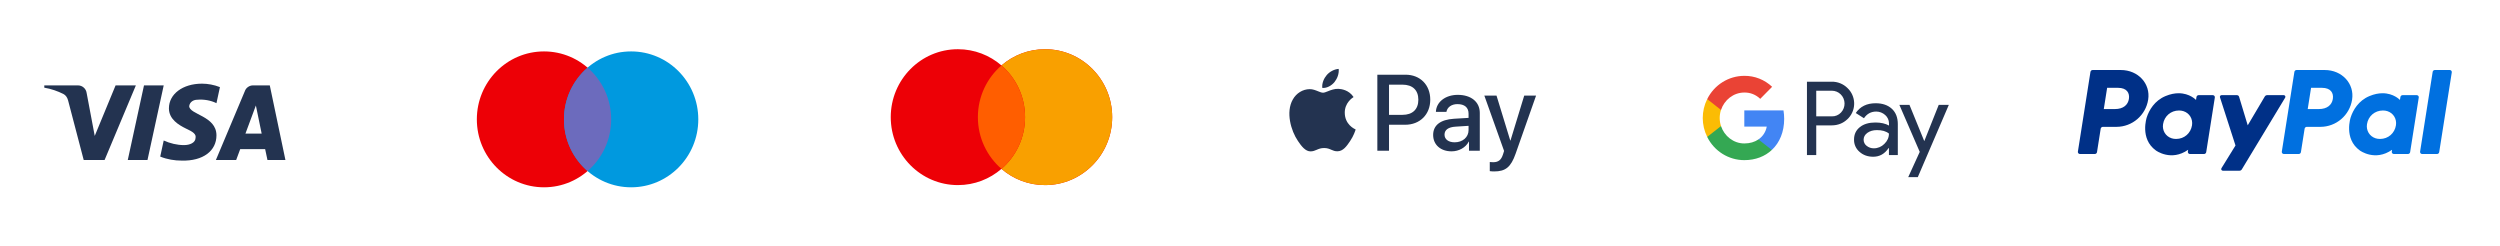
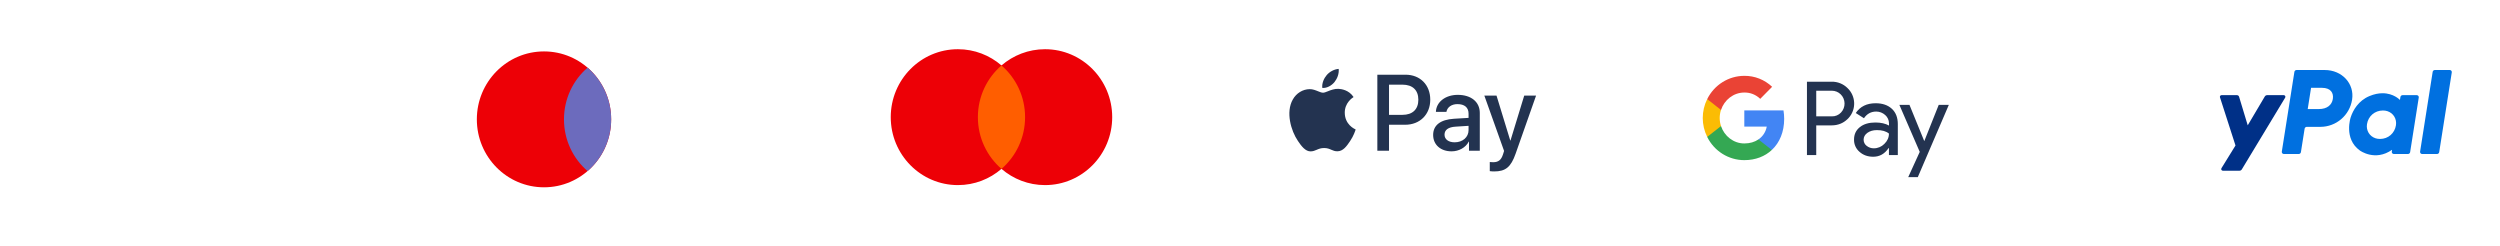
<svg xmlns="http://www.w3.org/2000/svg" width="254" height="25" viewBox="0 0 254 25" fill="none">
-   <path d="M212.612 7.113C212.559 7.113 212.507 7.132 212.466 7.167C212.426 7.202 212.399 7.25 212.39 7.302L211.113 15.407C211.108 15.436 211.11 15.467 211.118 15.495C211.126 15.524 211.14 15.551 211.16 15.574C211.179 15.597 211.203 15.615 211.231 15.627C211.258 15.64 211.287 15.646 211.317 15.647H212.833C212.886 15.646 212.938 15.627 212.979 15.593C213.019 15.558 213.046 15.51 213.055 15.457L213.43 13.077C213.438 13.025 213.465 12.977 213.506 12.942C213.546 12.907 213.598 12.888 213.651 12.888H215.029C216.639 12.888 218.006 11.713 218.255 10.121C218.507 8.516 217.253 7.116 215.476 7.113H212.612ZM214.085 8.922H215.188C216.096 8.922 216.391 9.457 216.297 10.05C216.204 10.643 215.745 11.081 214.867 11.081H213.745L214.085 8.922ZM221.338 9.473C220.955 9.475 220.515 9.553 220.021 9.759C218.887 10.231 218.342 11.209 218.111 11.921C218.111 11.921 217.375 14.093 219.038 15.287C219.038 15.287 220.58 16.436 222.316 15.216L222.287 15.407C222.282 15.436 222.284 15.467 222.292 15.495C222.3 15.524 222.314 15.551 222.334 15.574C222.353 15.597 222.377 15.615 222.405 15.627C222.432 15.64 222.461 15.646 222.491 15.647H223.93C224.04 15.647 224.134 15.566 224.151 15.457L225.027 9.907C225.031 9.877 225.03 9.847 225.021 9.818C225.013 9.79 224.999 9.763 224.98 9.74C224.96 9.717 224.936 9.699 224.909 9.686C224.882 9.674 224.852 9.667 224.822 9.667H223.383C223.273 9.667 223.179 9.748 223.162 9.856L223.115 10.155H223.115C223.115 10.155 222.486 9.469 221.338 9.473H221.338ZM221.385 11.226C221.55 11.226 221.702 11.249 221.837 11.293C222.458 11.492 222.81 12.088 222.708 12.735C222.582 13.531 221.929 14.117 221.093 14.117C220.927 14.117 220.776 14.094 220.64 14.051C220.02 13.851 219.665 13.255 219.768 12.609C219.893 11.813 220.548 11.226 221.385 11.226Z" fill="#003087" />
  <path d="M233.331 7.113C233.221 7.113 233.127 7.193 233.11 7.302L231.831 15.407C231.827 15.436 231.829 15.467 231.837 15.495C231.845 15.524 231.859 15.551 231.879 15.574C231.898 15.597 231.922 15.615 231.95 15.627C231.977 15.64 232.006 15.647 232.036 15.647H233.552C233.662 15.647 233.756 15.566 233.773 15.457L234.149 13.077C234.157 13.025 234.184 12.977 234.225 12.942C234.265 12.907 234.317 12.888 234.37 12.888H235.748C237.358 12.888 238.725 11.713 238.974 10.121C239.226 8.516 237.972 7.116 236.195 7.113H233.331ZM234.804 8.922H235.907C236.814 8.922 237.11 9.457 237.016 10.05C236.923 10.643 236.464 11.081 235.586 11.081H234.464L234.804 8.922ZM242.057 9.473C241.675 9.475 241.234 9.553 240.74 9.759C239.606 10.231 239.061 11.209 238.83 11.921C238.83 11.921 238.094 14.093 239.757 15.287C239.757 15.287 241.299 16.436 243.036 15.216L243.005 15.407C243.001 15.436 243.003 15.467 243.011 15.495C243.019 15.524 243.033 15.551 243.053 15.574C243.072 15.597 243.096 15.615 243.124 15.627C243.151 15.64 243.18 15.647 243.21 15.647H244.649C244.702 15.646 244.754 15.627 244.795 15.593C244.835 15.558 244.862 15.51 244.87 15.457L245.746 9.907C245.75 9.877 245.749 9.847 245.741 9.818C245.732 9.789 245.718 9.763 245.699 9.74C245.679 9.717 245.655 9.699 245.628 9.686C245.6 9.674 245.571 9.667 245.541 9.667H244.102C243.992 9.667 243.898 9.748 243.881 9.856L243.834 10.155C243.834 10.155 243.206 9.469 242.057 9.473ZM242.104 11.226C242.269 11.226 242.421 11.249 242.556 11.293C243.177 11.492 243.529 12.088 243.427 12.735C243.301 13.531 242.648 14.117 241.811 14.117C241.646 14.117 241.495 14.094 241.36 14.051C240.739 13.851 240.385 13.255 240.487 12.609C240.612 11.813 241.267 11.226 242.104 11.226Z" fill="#0070E0" />
  <path d="M225.709 9.667C225.683 9.667 225.657 9.674 225.633 9.686C225.609 9.698 225.589 9.715 225.573 9.736C225.558 9.758 225.547 9.783 225.543 9.809C225.539 9.835 225.541 9.862 225.549 9.887L227.126 14.782L225.7 17.089C225.631 17.201 225.711 17.345 225.843 17.345H227.528C227.577 17.345 227.624 17.332 227.666 17.309C227.708 17.285 227.743 17.251 227.768 17.21L232.173 9.922C232.241 9.81 232.16 9.667 232.029 9.667H230.344C230.296 9.667 230.248 9.68 230.205 9.704C230.163 9.728 230.128 9.762 230.103 9.804L228.369 12.732L227.489 9.826C227.46 9.732 227.373 9.667 227.274 9.667L225.709 9.667Z" fill="#003087" />
  <path d="M247.381 7.113C247.27 7.113 247.177 7.193 247.159 7.302L245.881 15.407C245.877 15.436 245.878 15.467 245.887 15.495C245.895 15.524 245.909 15.551 245.929 15.574C245.948 15.597 245.972 15.615 245.999 15.627C246.027 15.64 246.056 15.647 246.086 15.647H247.602C247.712 15.647 247.806 15.566 247.823 15.457L249.101 7.353C249.106 7.323 249.104 7.293 249.096 7.264C249.088 7.235 249.074 7.208 249.054 7.185C249.035 7.163 249.01 7.144 248.983 7.132C248.956 7.119 248.926 7.113 248.896 7.113H247.381Z" fill="#0070E0" />
-   <path fill-rule="evenodd" clip-rule="evenodd" d="M10.625 16.258H8.505L6.915 10.192C6.839 9.913 6.679 9.667 6.444 9.55C5.855 9.258 5.207 9.026 4.5 8.908V8.675H7.916C8.387 8.675 8.741 9.026 8.8 9.433L9.625 13.809L11.744 8.675H13.805L10.625 16.258ZM14.984 16.258H12.981L14.63 8.675H16.633L14.984 16.258ZM19.223 10.776C19.282 10.367 19.636 10.134 20.048 10.134C20.697 10.075 21.403 10.192 21.992 10.483L22.345 8.851C21.756 8.617 21.108 8.5 20.52 8.5C18.576 8.5 17.162 9.55 17.162 11.008C17.162 12.117 18.164 12.7 18.871 13.05C19.636 13.4 19.93 13.634 19.872 13.983C19.872 14.508 19.282 14.742 18.694 14.742C17.987 14.742 17.28 14.567 16.633 14.275L16.279 15.909C16.986 16.2 17.751 16.317 18.458 16.317C20.638 16.375 21.992 15.325 21.992 13.75C21.992 11.767 19.223 11.65 19.223 10.776ZM29 16.258L27.41 8.675H25.702C25.349 8.675 24.995 8.908 24.877 9.258L21.933 16.258H23.994L24.406 15.15H26.939L27.174 16.258H29ZM25.997 10.717L26.585 13.575H24.936L25.997 10.717Z" fill="#233350" />
  <path d="M62.095 12.127C62.095 15.94 59.04 19.03 55.271 19.03C51.502 19.03 48.447 15.94 48.447 12.127C48.447 8.315 51.502 5.224 55.271 5.224C59.04 5.224 62.095 8.315 62.095 12.127Z" fill="#ED0006" />
-   <path d="M70.947 12.127C70.947 15.94 67.892 19.03 64.124 19.03C60.355 19.03 57.3 15.94 57.3 12.127C57.3 8.315 60.355 5.224 64.124 5.224C67.892 5.224 70.947 8.315 70.947 12.127Z" fill="#0099DF" />
  <path fill-rule="evenodd" clip-rule="evenodd" d="M59.697 6.873C61.164 8.139 62.095 10.023 62.095 12.127C62.095 14.231 61.164 16.115 59.697 17.381C58.23 16.115 57.3 14.231 57.3 12.127C57.3 10.023 58.23 8.139 59.697 6.873Z" fill="#6C6BBD" />
  <path fill-rule="evenodd" clip-rule="evenodd" d="M101.75 17.157C100.558 18.185 99.013 18.806 97.324 18.806C93.555 18.806 90.5 15.715 90.5 11.903C90.5 8.091 93.555 5 97.324 5C99.013 5 100.558 5.621 101.75 6.649C102.942 5.621 104.487 5 106.176 5C109.945 5 113 8.091 113 11.903C113 15.715 109.945 18.806 106.176 18.806C104.487 18.806 102.942 18.185 101.75 17.157Z" fill="#ED0006" />
-   <path fill-rule="evenodd" clip-rule="evenodd" d="M101.75 17.157C103.217 15.891 104.147 14.007 104.147 11.903C104.147 9.799 103.217 7.915 101.75 6.649C102.942 5.621 104.487 5 106.176 5C109.945 5 113 8.091 113 11.903C113 15.715 109.945 18.806 106.176 18.806C104.487 18.806 102.942 18.185 101.75 17.157Z" fill="#F9A000" />
  <path fill-rule="evenodd" clip-rule="evenodd" d="M101.75 6.649C103.217 7.915 104.148 9.799 104.148 11.903C104.148 14.007 103.217 15.891 101.75 17.157C100.283 15.891 99.353 14.007 99.353 11.903C99.353 9.799 100.283 7.915 101.75 6.649Z" fill="#FF5E00" />
  <path fill-rule="evenodd" clip-rule="evenodd" d="M134.346 8.933C134.816 8.973 135.286 8.695 135.58 8.343C135.869 7.981 136.06 7.496 136.011 7C135.595 7.02 135.081 7.278 134.787 7.639C134.518 7.952 134.287 8.457 134.346 8.933ZM139.938 15.317V7.59H142.802C144.281 7.59 145.314 8.621 145.314 10.127C145.314 11.634 144.261 12.675 142.763 12.675H141.123V15.317H139.938ZM136.006 9.027C135.592 9.003 135.214 9.153 134.909 9.275C134.712 9.353 134.546 9.419 134.42 9.419C134.278 9.419 134.104 9.349 133.91 9.271C133.655 9.168 133.364 9.051 133.058 9.057C132.358 9.067 131.707 9.468 131.35 10.108C130.615 11.386 131.159 13.28 131.869 14.32C132.216 14.836 132.632 15.401 133.181 15.381C133.422 15.372 133.596 15.297 133.775 15.22C133.982 15.131 134.197 15.039 134.532 15.039C134.856 15.039 135.061 15.129 135.259 15.215C135.446 15.297 135.626 15.376 135.893 15.371C136.461 15.361 136.819 14.856 137.166 14.34C137.542 13.787 137.706 13.247 137.731 13.165L137.734 13.156C137.734 13.155 137.729 13.153 137.721 13.149C137.596 13.091 136.637 12.647 136.628 11.456C136.619 10.456 137.388 9.949 137.509 9.87C137.517 9.865 137.522 9.861 137.524 9.86C137.034 9.126 136.27 9.047 136.006 9.027ZM147.478 15.376C148.222 15.376 148.913 14.995 149.226 14.39H149.25V15.317H150.347V11.471C150.347 10.355 149.466 9.637 148.11 9.637C146.851 9.637 145.921 10.365 145.887 11.367H146.954C147.042 10.891 147.478 10.578 148.075 10.578C148.8 10.578 149.206 10.92 149.206 11.55V11.976L147.728 12.065C146.352 12.15 145.608 12.72 145.608 13.711C145.608 14.712 146.376 15.376 147.478 15.376ZM147.796 14.459C147.165 14.459 146.763 14.152 146.763 13.681C146.763 13.195 147.15 12.913 147.889 12.868L149.206 12.784V13.22C149.206 13.944 148.599 14.459 147.796 14.459ZM153.985 15.619C153.51 16.972 152.967 17.418 151.811 17.418C151.723 17.418 151.429 17.408 151.361 17.388V16.462C151.434 16.471 151.615 16.481 151.708 16.481C152.232 16.481 152.526 16.258 152.707 15.678L152.815 15.336L150.808 9.711H152.046L153.442 14.276H153.466L154.862 9.711H156.066L153.985 15.619ZM141.123 8.601H142.489C143.517 8.601 144.104 9.156 144.104 10.132C144.104 11.109 143.517 11.669 142.484 11.669H141.123V8.601Z" fill="#233350" />
  <path fill-rule="evenodd" clip-rule="evenodd" d="M184.53 15.758V12.738H186.089C186.728 12.738 187.268 12.523 187.707 12.101L187.813 11.994C188.616 11.12 188.563 9.758 187.707 8.949C187.279 8.521 186.693 8.289 186.089 8.301H183.586V15.758H184.53ZM184.53 11.822V9.217H186.113C186.453 9.217 186.776 9.348 187.016 9.586C187.526 10.085 187.538 10.918 187.045 11.435C186.805 11.691 186.465 11.834 186.113 11.822H184.53ZM192.215 11.055C191.81 10.68 191.259 10.49 190.562 10.49C189.665 10.49 188.991 10.823 188.545 11.483L189.378 12.012C189.683 11.56 190.099 11.334 190.626 11.334C190.96 11.334 191.283 11.459 191.535 11.685C191.781 11.899 191.922 12.208 191.922 12.535V12.755C191.558 12.553 191.101 12.446 190.538 12.446C189.882 12.446 189.354 12.601 188.962 12.916C188.569 13.231 188.37 13.647 188.37 14.177C188.358 14.658 188.563 15.116 188.926 15.425C189.296 15.758 189.765 15.925 190.316 15.925C190.966 15.925 191.482 15.634 191.875 15.051H191.916V15.758H192.818V12.613C192.818 11.953 192.619 11.429 192.215 11.055ZM189.653 14.819C189.46 14.676 189.343 14.444 189.343 14.194C189.343 13.915 189.472 13.683 189.724 13.499C189.982 13.314 190.304 13.219 190.685 13.219C191.213 13.213 191.623 13.332 191.916 13.57C191.916 13.974 191.758 14.325 191.447 14.623C191.166 14.908 190.785 15.069 190.386 15.069C190.122 15.075 189.864 14.985 189.653 14.819ZM194.847 18L198 10.656H196.974L195.515 14.319H195.497L194.003 10.656H192.977L195.046 15.431L193.874 18H194.847Z" fill="#233350" />
  <path d="M181.272 12.083C181.272 11.792 181.249 11.5 181.202 11.215H177.222V12.862H179.502C179.408 13.391 179.103 13.867 178.658 14.164V15.235H180.018C180.815 14.492 181.272 13.391 181.272 12.083Z" fill="#4285F4" />
  <path d="M177.222 16.27C178.359 16.27 179.321 15.889 180.018 15.235L178.658 14.165C178.277 14.426 177.791 14.575 177.222 14.575C176.12 14.575 175.188 13.819 174.854 12.809H173.453V13.915C174.168 15.36 175.628 16.27 177.222 16.27Z" fill="#34A853" />
  <path d="M174.854 12.809C174.678 12.28 174.678 11.703 174.854 11.168V10.067H173.453C172.849 11.275 172.849 12.702 173.453 13.909L174.854 12.809Z" fill="#FBBC04" />
  <path d="M177.222 9.401C177.826 9.389 178.406 9.621 178.84 10.043L180.047 8.818C179.28 8.093 178.271 7.694 177.222 7.706C175.628 7.706 174.168 8.622 173.453 10.067L174.854 11.173C175.188 10.156 176.12 9.401 177.222 9.401Z" fill="#EA4335" />
</svg>